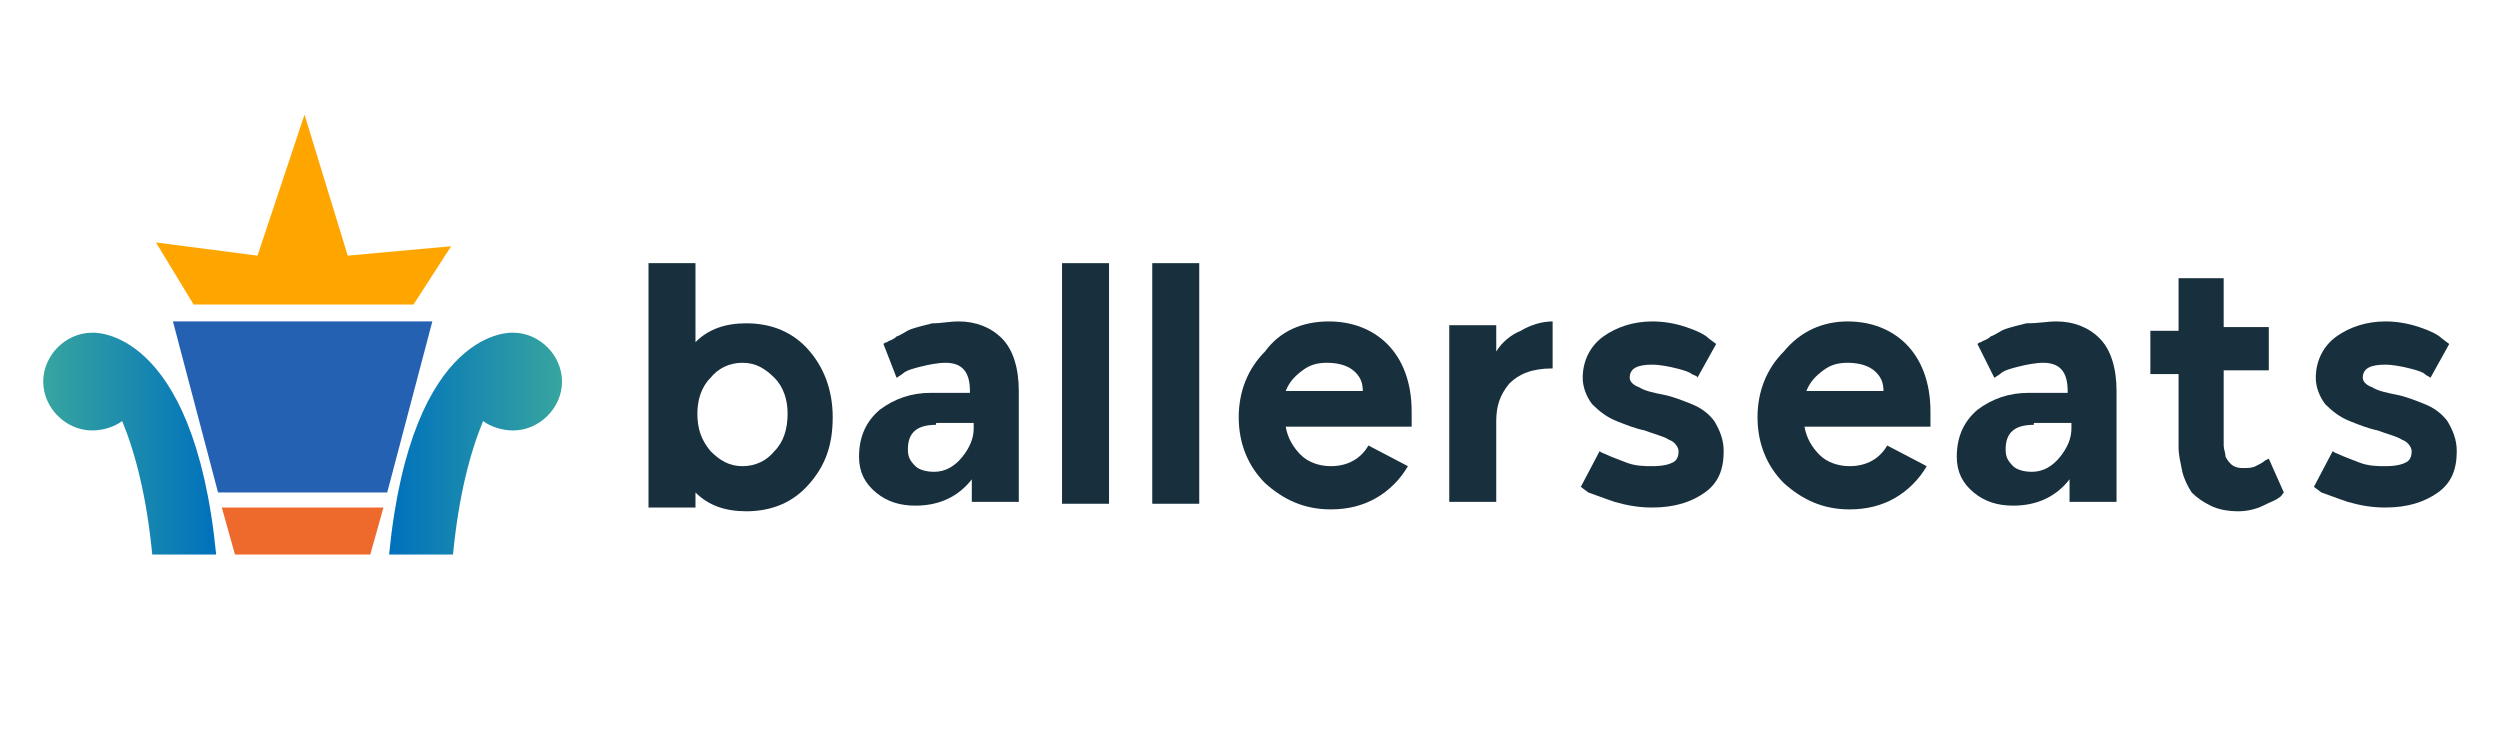
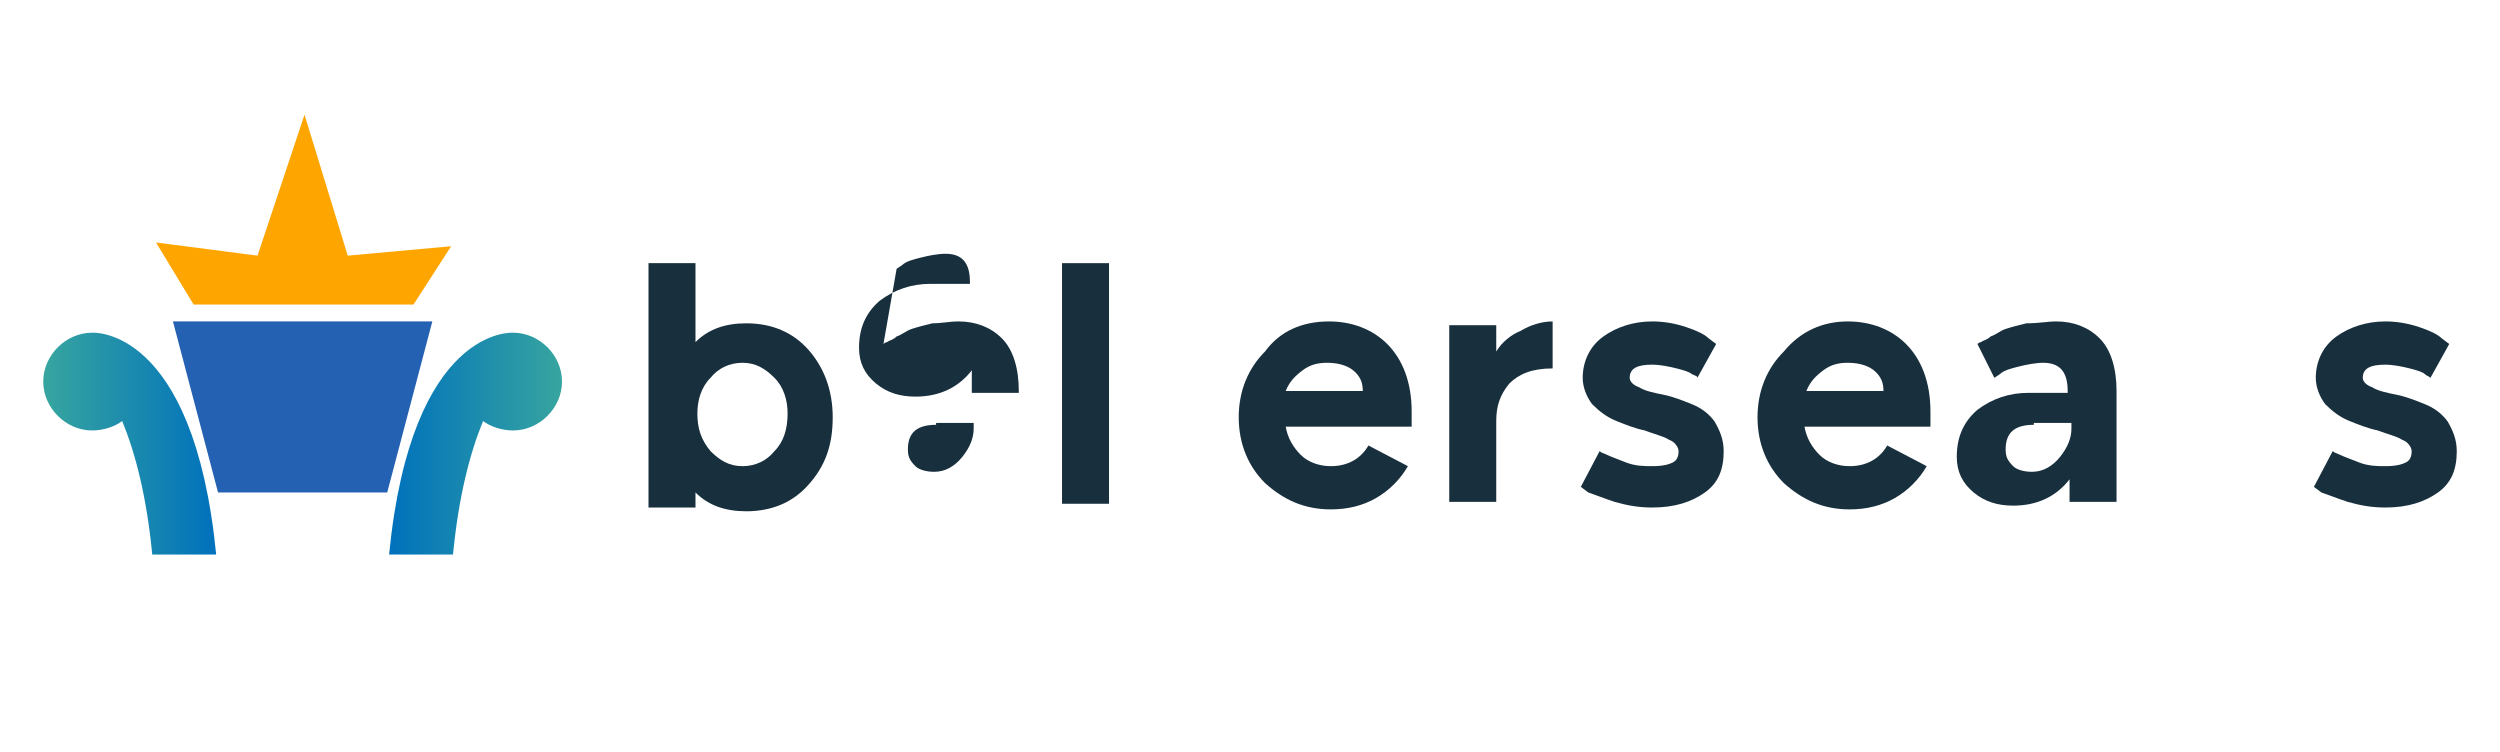
<svg xmlns="http://www.w3.org/2000/svg" version="1.1" id="Capa_1" x="0px" y="0px" viewBox="0 0 133 40" style="enable-background:new 0 0 133 40;" xml:space="preserve">
  <style type="text/css">
	.st0{fill:#182F3D;}
	.st1{fill:#FFA500;}
	.st2{fill:#2561B2;}
	.st3{fill:url(#SVGID_1_);}
	.st4{fill:url(#SVGID_2_);}
	.st5{fill:#EE6A2C;}
</style>
  <title>baller-seats-white-logo</title>
  <g>
    <g>
      <g>
        <path class="st0" d="M34.6,14H37v4.2c0.7-0.7,1.6-1,2.7-1c1.4,0,2.5,0.5,3.3,1.4c0.8,0.9,1.3,2.1,1.3,3.6s-0.4,2.6-1.3,3.6     c-0.8,0.9-1.9,1.4-3.3,1.4c-1.1,0-2-0.3-2.7-1v0.8h-2.5V14z M41.2,20.1c-0.5-0.5-1-0.8-1.7-0.8c-0.7,0-1.3,0.3-1.7,0.8     c-0.5,0.5-0.7,1.2-0.7,1.9c0,0.8,0.2,1.4,0.7,2c0.5,0.5,1,0.8,1.7,0.8c0.7,0,1.3-0.3,1.7-0.8c0.5-0.5,0.7-1.2,0.7-2     C41.9,21.3,41.7,20.6,41.2,20.1z" />
-         <path class="st0" d="M51,17.1c0.9,0,1.7,0.3,2.3,0.9c0.6,0.6,0.9,1.6,0.9,2.8v0.1v5.8h-2.5v-1.2c-0.7,0.9-1.7,1.4-3,1.4     c-0.8,0-1.5-0.2-2.1-0.7c-0.6-0.5-0.9-1.1-0.9-1.9c0-1.1,0.4-1.9,1.1-2.5c0.8-0.6,1.7-0.9,2.7-0.9h2.1v-0.1c0-1-0.4-1.5-1.3-1.5     c-0.4,0-0.9,0.1-1.3,0.2c-0.4,0.1-0.8,0.2-1,0.4l-0.3,0.2L47,18.3c0,0,0.1-0.1,0.2-0.1c0.1-0.1,0.3-0.1,0.5-0.3     c0.3-0.1,0.5-0.3,0.8-0.4c0.3-0.1,0.7-0.2,1.1-0.3C50.1,17.2,50.5,17.1,51,17.1z M49.8,22.6c-1,0-1.5,0.4-1.5,1.3     c0,0.4,0.1,0.6,0.4,0.9c0.2,0.2,0.6,0.3,1,0.3c0.6,0,1.1-0.3,1.5-0.8c0.4-0.5,0.6-1,0.6-1.5v-0.3H49.8z" />
+         <path class="st0" d="M51,17.1c0.9,0,1.7,0.3,2.3,0.9c0.6,0.6,0.9,1.6,0.9,2.8v0.1h-2.5v-1.2c-0.7,0.9-1.7,1.4-3,1.4     c-0.8,0-1.5-0.2-2.1-0.7c-0.6-0.5-0.9-1.1-0.9-1.9c0-1.1,0.4-1.9,1.1-2.5c0.8-0.6,1.7-0.9,2.7-0.9h2.1v-0.1c0-1-0.4-1.5-1.3-1.5     c-0.4,0-0.9,0.1-1.3,0.2c-0.4,0.1-0.8,0.2-1,0.4l-0.3,0.2L47,18.3c0,0,0.1-0.1,0.2-0.1c0.1-0.1,0.3-0.1,0.5-0.3     c0.3-0.1,0.5-0.3,0.8-0.4c0.3-0.1,0.7-0.2,1.1-0.3C50.1,17.2,50.5,17.1,51,17.1z M49.8,22.6c-1,0-1.5,0.4-1.5,1.3     c0,0.4,0.1,0.6,0.4,0.9c0.2,0.2,0.6,0.3,1,0.3c0.6,0,1.1-0.3,1.5-0.8c0.4-0.5,0.6-1,0.6-1.5v-0.3H49.8z" />
        <path class="st0" d="M56.6,14H59v12.8h-2.5V14z" />
-         <path class="st0" d="M61.3,14h2.5v12.8h-2.5V14z" />
        <path class="st0" d="M70.7,17.1c1.2,0,2.3,0.4,3.1,1.2c0.8,0.8,1.3,2,1.3,3.6c0,0.3,0,0.6,0,0.8h-6.7c0.1,0.6,0.4,1.1,0.8,1.5     c0.4,0.4,1,0.6,1.6,0.6c0.9,0,1.6-0.4,2-1.1l2.1,1.1c-0.4,0.7-1,1.3-1.7,1.7c-0.7,0.4-1.5,0.6-2.4,0.6c-1.4,0-2.5-0.5-3.5-1.4     c-0.9-0.9-1.4-2.1-1.4-3.5c0-1.4,0.5-2.6,1.4-3.5C68.1,17.6,69.3,17.1,70.7,17.1z M70.6,19.3c-0.5,0-0.9,0.1-1.3,0.4     c-0.4,0.3-0.7,0.6-0.9,1.1h4.1c0-0.4-0.1-0.7-0.4-1C71.8,19.5,71.3,19.3,70.6,19.3z" />
        <path class="st0" d="M82.6,17.1v2.5c-1.1,0-1.8,0.3-2.3,0.8c-0.5,0.6-0.7,1.2-0.7,2v4.3h-2.5v-9.4h2.5v1.4     c0.3-0.5,0.8-0.9,1.3-1.1C81.4,17.3,82,17.1,82.6,17.1z" />
        <path class="st0" d="M91.7,24c0,1-0.3,1.7-1,2.2C90,26.7,89.1,27,87.9,27c-0.7,0-1.3-0.1-2-0.3c-0.6-0.2-1.1-0.4-1.4-0.5     l-0.4-0.3l1-1.9c0.1,0.1,0.2,0.1,0.4,0.2c0.2,0.1,0.5,0.2,1,0.4c0.5,0.2,1,0.2,1.4,0.2c0.6,0,0.9-0.1,1.1-0.2     c0.2-0.1,0.3-0.3,0.3-0.6c0-0.2-0.2-0.5-0.5-0.6c-0.3-0.2-0.8-0.3-1.3-0.5c-0.5-0.1-1-0.3-1.5-0.5c-0.5-0.2-0.9-0.5-1.3-0.9     c-0.3-0.4-0.5-0.9-0.5-1.4c0-0.9,0.4-1.7,1.1-2.2c0.7-0.5,1.6-0.8,2.6-0.8c0.6,0,1.2,0.1,1.8,0.3c0.6,0.2,1,0.4,1.2,0.6l0.4,0.3     l-1,1.8C90.3,20,90.2,20,90,19.9c-0.1-0.1-0.4-0.2-0.8-0.3c-0.4-0.1-0.9-0.2-1.3-0.2c-0.8,0-1.2,0.2-1.2,0.7     c0,0.2,0.2,0.4,0.5,0.5c0.3,0.2,0.8,0.3,1.3,0.4c0.5,0.1,1,0.3,1.5,0.5c0.5,0.2,0.9,0.5,1.2,0.9C91.5,22.9,91.7,23.4,91.7,24z" />
        <path class="st0" d="M98.3,17.1c1.2,0,2.3,0.4,3.1,1.2c0.8,0.8,1.3,2,1.3,3.6c0,0.3,0,0.6,0,0.8h-6.7c0.1,0.6,0.4,1.1,0.8,1.5     c0.4,0.4,1,0.6,1.6,0.6c0.9,0,1.6-0.4,2-1.1l2.1,1.1c-0.4,0.7-1,1.3-1.7,1.7c-0.7,0.4-1.5,0.6-2.4,0.6c-1.4,0-2.5-0.5-3.5-1.4     c-0.9-0.9-1.4-2.1-1.4-3.5c0-1.4,0.5-2.6,1.4-3.5C95.8,17.6,97,17.1,98.3,17.1z M98.3,19.3c-0.5,0-0.9,0.1-1.3,0.4     c-0.4,0.3-0.7,0.6-0.9,1.1h4.1c0-0.4-0.1-0.7-0.4-1C99.5,19.5,99,19.3,98.3,19.3z" />
        <path class="st0" d="M109.4,17.1c0.9,0,1.7,0.3,2.3,0.9c0.6,0.6,0.9,1.6,0.9,2.8v0.1v5.8h-2.5v-1.2c-0.7,0.9-1.7,1.4-3,1.4     c-0.8,0-1.5-0.2-2.1-0.7c-0.6-0.5-0.9-1.1-0.9-1.9c0-1.1,0.4-1.9,1.1-2.5c0.8-0.6,1.7-0.9,2.7-0.9h2.1v-0.1c0-1-0.4-1.5-1.3-1.5     c-0.4,0-0.9,0.1-1.3,0.2c-0.4,0.1-0.8,0.2-1,0.4l-0.3,0.2l-0.9-1.8c0,0,0.1-0.1,0.2-0.1c0.1-0.1,0.3-0.1,0.5-0.3     c0.3-0.1,0.5-0.3,0.8-0.4c0.3-0.1,0.7-0.2,1.1-0.3C108.5,17.2,108.9,17.1,109.4,17.1z M108.2,22.6c-1,0-1.5,0.4-1.5,1.3     c0,0.4,0.1,0.6,0.4,0.9c0.2,0.2,0.6,0.3,1,0.3c0.6,0,1.1-0.3,1.5-0.8c0.4-0.5,0.6-1,0.6-1.5v-0.3H108.2z" />
-         <path class="st0" d="M115.9,14.8h2.4v2.6h2.4v2.3h-2.4V22v0.1v0.9c0,0.3,0,0.5,0,0.7c0,0.2,0.1,0.4,0.1,0.6     c0.1,0.2,0.2,0.3,0.3,0.4c0.1,0.1,0.3,0.2,0.6,0.2c0.3,0,0.5,0,0.7-0.1c0.2-0.1,0.4-0.2,0.5-0.3l0.2-0.1l0.8,1.8     c-0.1,0.1-0.1,0.2-0.3,0.3c-0.1,0.1-0.4,0.2-0.8,0.4c-0.4,0.2-0.9,0.3-1.3,0.3c-0.6,0-1.1-0.1-1.5-0.3c-0.4-0.2-0.7-0.4-1-0.7     c-0.2-0.3-0.4-0.7-0.5-1.1c-0.1-0.5-0.2-0.9-0.2-1.3c0-0.4,0-0.9,0-1.5v-2.4h-1.5v-2.3h1.5V14.8z" />
        <path class="st0" d="M130.7,24c0,1-0.3,1.7-1,2.2c-0.7,0.5-1.6,0.8-2.8,0.8c-0.7,0-1.3-0.1-2-0.3c-0.6-0.2-1.1-0.4-1.4-0.5     l-0.4-0.3l1-1.9c0.1,0.1,0.2,0.1,0.4,0.2c0.2,0.1,0.5,0.2,1,0.4c0.5,0.2,1,0.2,1.4,0.2c0.6,0,0.9-0.1,1.1-0.2     c0.2-0.1,0.3-0.3,0.3-0.6c0-0.2-0.2-0.5-0.5-0.6c-0.3-0.2-0.8-0.3-1.3-0.5c-0.5-0.1-1-0.3-1.5-0.5c-0.5-0.2-0.9-0.5-1.3-0.9     c-0.3-0.4-0.5-0.9-0.5-1.4c0-0.9,0.4-1.7,1.1-2.2c0.7-0.5,1.6-0.8,2.6-0.8c0.6,0,1.2,0.1,1.8,0.3c0.6,0.2,1,0.4,1.2,0.6l0.4,0.3     l-1,1.8c-0.1-0.1-0.2-0.1-0.3-0.2c-0.1-0.1-0.4-0.2-0.8-0.3c-0.4-0.1-0.9-0.2-1.3-0.2c-0.8,0-1.2,0.2-1.2,0.7     c0,0.2,0.2,0.4,0.5,0.5c0.3,0.2,0.8,0.3,1.3,0.4c0.5,0.1,1,0.3,1.5,0.5c0.5,0.2,0.9,0.5,1.2,0.9C130.5,22.9,130.7,23.4,130.7,24z     " />
      </g>
    </g>
    <g>
      <g>
        <g>
          <polygon class="st1" points="24,13.1 18.5,13.6 16.2,6.1 13.7,13.6 8.3,12.9 10.3,16.2 22,16.2     " />
        </g>
      </g>
      <g>
        <polygon class="st2" points="23,17.1 9.2,17.1 11.6,26.2 20.6,26.2    " />
        <linearGradient id="SVGID_1_" gradientUnits="userSpaceOnUse" x1="29.881" y1="23.571" x2="20.729" y2="23.571">
          <stop offset="0" style="stop-color:#37A59F" />
          <stop offset="1" style="stop-color:#0071BC" />
        </linearGradient>
        <path class="st3" d="M27.3,17.7c0,0-5.4-0.4-6.6,11.8h3.4c0.3-3.1,0.9-5.4,1.6-7.1c0.4,0.3,1,0.5,1.6,0.5c1.4,0,2.6-1.2,2.6-2.6     S28.7,17.7,27.3,17.7z" />
        <linearGradient id="SVGID_2_" gradientUnits="userSpaceOnUse" x1="2.333" y1="23.571" x2="11.486" y2="23.571">
          <stop offset="0" style="stop-color:#37A59F" />
          <stop offset="1" style="stop-color:#0071BC" />
        </linearGradient>
        <path class="st4" d="M4.9,17.7c0,0,5.4-0.4,6.6,11.8H8.1c-0.3-3.1-0.9-5.4-1.6-7.1c-0.4,0.3-1,0.5-1.6,0.5     c-1.4,0-2.6-1.2-2.6-2.6S3.5,17.7,4.9,17.7z" />
        <g>
-           <polygon class="st5" points="12.5,29.5 19.7,29.5 20.4,27 11.8,27     " />
-         </g>
+           </g>
      </g>
    </g>
  </g>
</svg>